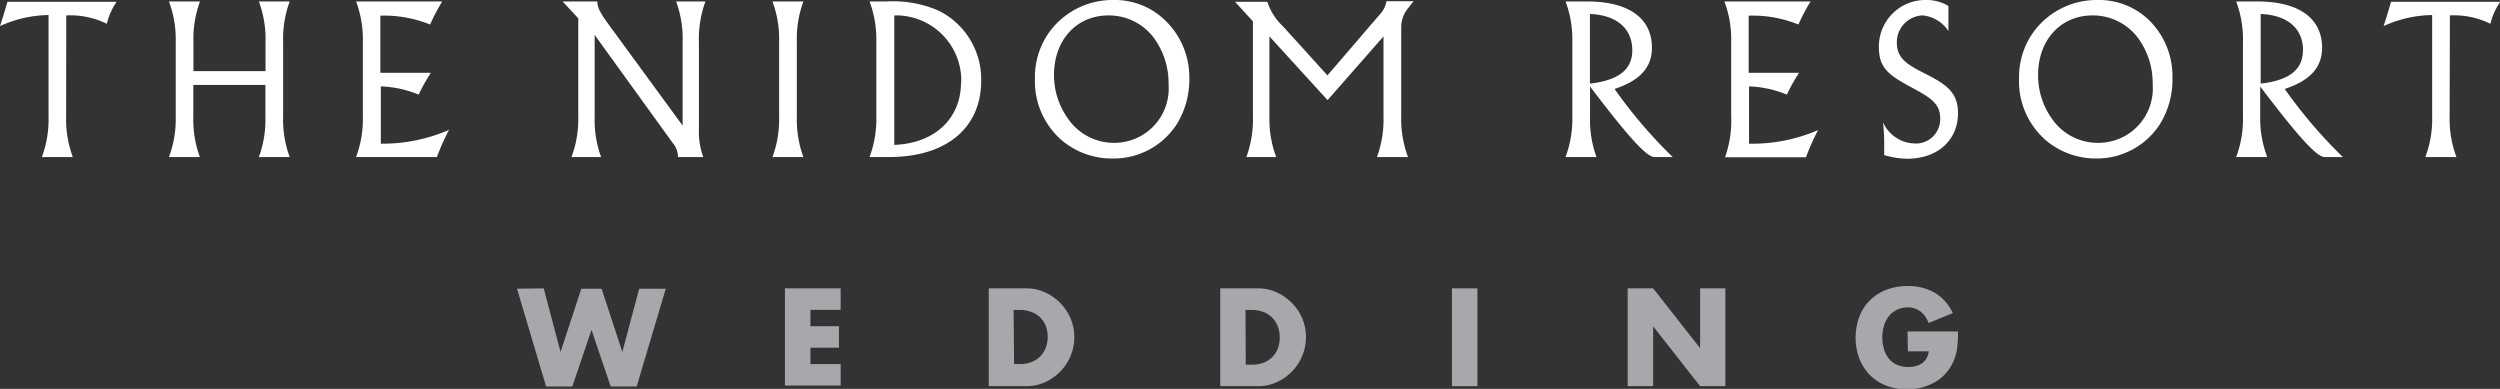
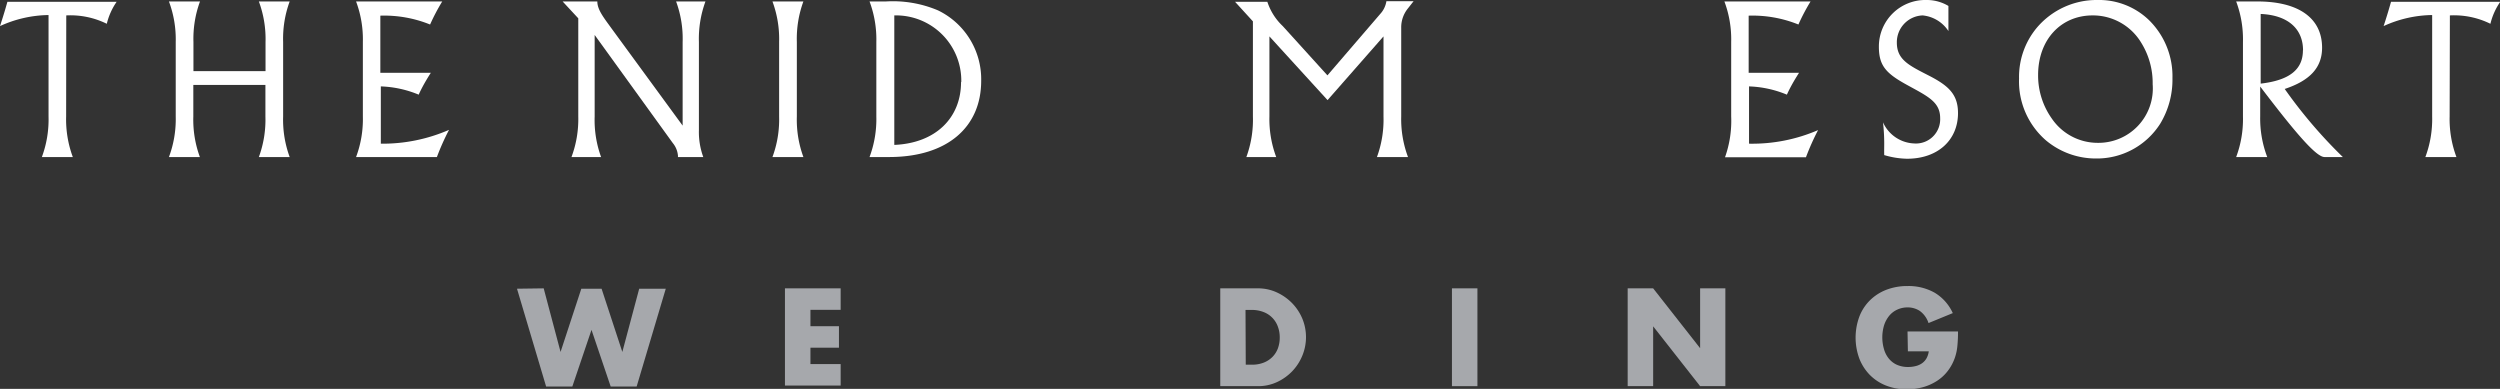
<svg xmlns="http://www.w3.org/2000/svg" viewBox="0 0 206 32.04">
  <rect x="0" y="0" width="206" height="32.04" fill="#333333" stroke="none" />
  <defs>
    <style>.cls-1{fill:#fff;}.cls-2{fill:#a6a8ac;}</style>
  </defs>
  <title>logo</title>
  <g id="レイヤー_2" data-name="レイヤー 2">
    <g id="新規シンボル_3" data-name="新規シンボル 3">
      <path class="cls-1" d="M5.45,9.6A8.91,8.91,0,0,0,6,12.94H3.45A8.91,8.91,0,0,0,4,9.6V1.24a9.86,9.86,0,0,0-4,.91q.33-1,.61-2h9a5.43,5.43,0,0,0-.81,1.81,6.77,6.77,0,0,0-3.34-.69Z" />
      <path class="cls-1" d="M15.93,7V9.6a8.92,8.92,0,0,0,.54,3.34H13.92a8.91,8.91,0,0,0,.56-3.34V3.46A8.91,8.91,0,0,0,13.92.12h2.56a8.91,8.91,0,0,0-.54,3.34v2.4h5.94V3.46A8.91,8.91,0,0,0,21.33.12h2.54a8.9,8.9,0,0,0-.54,3.34V9.6a8.91,8.91,0,0,0,.54,3.34H21.33a8.92,8.92,0,0,0,.54-3.34V7Z" />
      <path class="cls-1" d="M29.9,9.6V3.46A8.91,8.91,0,0,0,29.34.12h7.1a16.58,16.58,0,0,0-1,1.9,10.08,10.08,0,0,0-4.1-.73V6H35.5c-.41.64-.75,1.24-1,1.8a8.82,8.82,0,0,0-3.12-.68v4.72A13.71,13.71,0,0,0,37,10.7a20,20,0,0,0-1,2.24H29.34A8.91,8.91,0,0,0,29.9,9.6Z" />
      <path class="cls-1" d="M49.53,12.94H47.09a8.91,8.91,0,0,0,.56-3.34V1.51L46.36.12h2.86c0,.69.54,1.35,1.22,2.29l5.81,7.94V3.46A8.9,8.9,0,0,0,55.71.12h2.42a8.91,8.91,0,0,0-.54,3.34v7.28a6,6,0,0,0,.36,2.2H55.86a.47.47,0,0,0,0-.15,1.88,1.88,0,0,0-.42-1L49,2.88V9.6A8.91,8.91,0,0,0,49.53,12.94Z" />
      <path class="cls-1" d="M65.66,3.46V9.6a8.92,8.92,0,0,0,.54,3.34H63.65A8.91,8.91,0,0,0,64.2,9.6V3.46A8.91,8.91,0,0,0,63.65.12H66.2A8.91,8.91,0,0,0,65.66,3.46Z" />
      <path class="cls-1" d="M72.21,9.6V3.46A8.91,8.91,0,0,0,71.65.12H73a9.55,9.55,0,0,1,4.28.73,6.3,6.3,0,0,1,3.57,5.81c0,3.79-2.76,6.28-7.59,6.28H71.65A8.91,8.91,0,0,0,72.21,9.6Zm7-2.84a5.38,5.38,0,0,0-5.52-5.49V11.94C77.09,11.8,79.19,9.72,79.19,6.76Z" />
-       <path class="cls-1" d="M87.5,11.57a6.43,6.43,0,0,1-2.22-5.1,6.32,6.32,0,0,1,1.46-4.18,6.46,6.46,0,0,1,5-2.29,5.93,5.93,0,0,1,4.27,1.68A6.48,6.48,0,0,1,98,6.44a7,7,0,0,1-1,3.74,6.18,6.18,0,0,1-5.27,2.88A6.4,6.4,0,0,1,87.5,11.57Zm8.79-4.62a6.29,6.29,0,0,0-.95-3.44,4.63,4.63,0,0,0-4-2.24c-2.61,0-4.49,2-4.49,4.91A6.12,6.12,0,0,0,88,9.77a4.57,4.57,0,0,0,3.78,2A4.48,4.48,0,0,0,96.29,6.94Z" />
      <path class="cls-1" d="M104.6,9.6a8.91,8.91,0,0,0,.56,3.34H102.7a8.91,8.91,0,0,0,.54-3.34V1.76L101.77.15h2.66a4.78,4.78,0,0,0,1.27,2l3.68,4.06,4.35-5.06a2,2,0,0,0,.51-1.05h2.24L116,.71a2.46,2.46,0,0,0-.54,1.58V9.6a8.91,8.91,0,0,0,.56,3.34h-2.56A8.91,8.91,0,0,0,114,9.6V3l-4.61,5.25L104.6,3Z" />
-       <path class="cls-1" d="M131.55,12.94H129a8.91,8.91,0,0,0,.56-3.34V3.46A8.91,8.91,0,0,0,129,.12h1.78c3.46,0,5.34,1.41,5.34,3.81,0,1.64-1,2.71-3.08,3.4a39.73,39.73,0,0,0,4.79,5.61h-1.51c-.69,0-2.4-2-5.3-5.81V9.6A8.92,8.92,0,0,0,131.55,12.94Zm2.95-8.79c0-1.76-1.22-2.9-3.49-3V6.89C133.36,6.62,134.5,5.74,134.5,4.15Z" />
      <path class="cls-1" d="M142.65,9.6V3.46a8.91,8.91,0,0,0-.56-3.34h7.1a16.58,16.58,0,0,0-1,1.9,10.08,10.08,0,0,0-4.1-.73V6h4.15c-.41.64-.75,1.24-1,1.8a8.82,8.82,0,0,0-3.12-.68v4.72a13.71,13.71,0,0,0,5.69-1.12,20,20,0,0,0-1,2.24h-6.67A8.91,8.91,0,0,0,142.65,9.6Z" />
      <path class="cls-1" d="M155.26,11.82a15.54,15.54,0,0,0-.1-1.74,2.94,2.94,0,0,0,2.56,1.74,2,2,0,0,0,2.15-2.08c0-1.34-1-1.79-2.71-2.73s-2.34-1.56-2.34-3.15A3.83,3.83,0,0,1,158.74,0a3.47,3.47,0,0,1,1.81.49c0,.69,0,1.37,0,2.07a2.86,2.86,0,0,0-2.13-1.29,2.21,2.21,0,0,0-2.12,2.24c0,1.41,1,1.88,2.62,2.71s2.42,1.54,2.42,3.1c0,2.2-1.64,3.76-4.2,3.76a7,7,0,0,1-1.88-.3C155.25,12.46,155.26,12.14,155.26,11.82Z" />
      <path class="cls-1" d="M168.59,11.57a6.43,6.43,0,0,1-2.22-5.1,6.32,6.32,0,0,1,1.46-4.18,6.46,6.46,0,0,1,5-2.29,5.93,5.93,0,0,1,4.27,1.68,6.48,6.48,0,0,1,1.91,4.76,7,7,0,0,1-1,3.74,6.18,6.18,0,0,1-5.27,2.88A6.4,6.4,0,0,1,168.59,11.57Zm8.79-4.62a6.29,6.29,0,0,0-.95-3.44,4.64,4.64,0,0,0-4-2.24c-2.61,0-4.49,2-4.49,4.91a6.12,6.12,0,0,0,1.13,3.59,4.57,4.57,0,0,0,3.78,2A4.48,4.48,0,0,0,177.38,6.94Z" />
      <path class="cls-1" d="M186.82,12.94h-2.56a8.91,8.91,0,0,0,.56-3.34V3.46a8.91,8.91,0,0,0-.56-3.34H186c3.46,0,5.34,1.41,5.34,3.81,0,1.64-1,2.71-3.08,3.4a39.73,39.73,0,0,0,4.79,5.61h-1.51c-.69,0-2.4-2-5.3-5.81V9.6A8.92,8.92,0,0,0,186.82,12.94Zm2.95-8.79c0-1.76-1.22-2.9-3.49-3V6.89C188.63,6.62,189.76,5.74,189.76,4.15Z" />
      <path class="cls-1" d="M201.85,9.6a8.91,8.91,0,0,0,.56,3.34h-2.56a8.91,8.91,0,0,0,.56-3.34V1.24a9.86,9.86,0,0,0-4,.91q.33-1,.61-2h9a5.43,5.43,0,0,0-.81,1.81,6.76,6.76,0,0,0-3.34-.69Z" />
      <path class="cls-2" d="M44.8,23.76,46.19,29l1.71-5.21h1.67L51.28,29l1.39-5.21h2.19l-2.4,8.06H50.32l-1.58-4.67-1.58,4.67H45l-2.4-8.06Z" />
      <path class="cls-2" d="M69.27,25.53H66.78v1.35h2.35v1.77H66.78V30h2.49v1.77H64.68V23.76h4.59Z" />
-       <path class="cls-2" d="M81.47,23.76h3.1a3.66,3.66,0,0,1,1.54.33,4.21,4.21,0,0,1,1.26.88,4.1,4.1,0,0,1,.85,1.28,4,4,0,0,1,0,3.06,4.08,4.08,0,0,1-.84,1.29,4.16,4.16,0,0,1-1.26.89,3.69,3.69,0,0,1-1.55.33h-3.1ZM83.56,30H84a2.6,2.6,0,0,0,1-.17,2.07,2.07,0,0,0,.72-.47,2,2,0,0,0,.45-.71,2.54,2.54,0,0,0,.16-.9,2.48,2.48,0,0,0-.16-.9A2,2,0,0,0,85,25.71a2.58,2.58,0,0,0-1-.17h-.48Z" />
      <path class="cls-2" d="M100.55,23.76h3.1a3.67,3.67,0,0,1,1.55.33,4.22,4.22,0,0,1,1.26.88,4.11,4.11,0,0,1,.85,1.28,4,4,0,0,1,0,3.06,4.1,4.1,0,0,1-.84,1.29,4.17,4.17,0,0,1-1.26.89,3.68,3.68,0,0,1-1.56.33h-3.1Zm2.1,6.29h.48a2.6,2.6,0,0,0,1-.17,2.08,2.08,0,0,0,.72-.47,2,2,0,0,0,.45-.71,2.54,2.54,0,0,0,.15-.9,2.49,2.49,0,0,0-.16-.9,2,2,0,0,0-1.18-1.19,2.58,2.58,0,0,0-1-.17h-.48Z" />
      <path class="cls-2" d="M121.74,23.76v8.06h-2.1V23.76Z" />
      <path class="cls-2" d="M134.12,31.82V23.76h2.1l3.87,4.93V23.76h2.08v8.06h-2.08l-3.87-4.93v4.93Z" />
      <path class="cls-2" d="M157.18,27.31h4.16a11.49,11.49,0,0,1-.05,1.17,4.14,4.14,0,0,1-.21,1,3.89,3.89,0,0,1-.61,1.12,3.55,3.55,0,0,1-.9.81,4.25,4.25,0,0,1-1.14.5,4.9,4.9,0,0,1-1.3.17,4.58,4.58,0,0,1-1.72-.31,3.87,3.87,0,0,1-1.33-.87,4,4,0,0,1-.87-1.35,5,5,0,0,1,0-3.46,3.79,3.79,0,0,1,.87-1.34,3.94,3.94,0,0,1,1.35-.87,4.79,4.79,0,0,1,1.76-.31,4.37,4.37,0,0,1,2.21.54,3.77,3.77,0,0,1,1.51,1.69l-2,.82a2,2,0,0,0-.72-1,1.81,1.81,0,0,0-1-.29,2,2,0,0,0-.85.18,1.85,1.85,0,0,0-.66.5,2.41,2.41,0,0,0-.43.79,3.46,3.46,0,0,0,0,2,2.14,2.14,0,0,0,.4.76,1.81,1.81,0,0,0,.66.5,2.24,2.24,0,0,0,.92.18,2.53,2.53,0,0,0,.6-.07,1.58,1.58,0,0,0,.52-.22,1.27,1.27,0,0,0,.38-.4,1.6,1.6,0,0,0,.2-.6h-1.72Z" />
    </g>
  </g>
</svg>